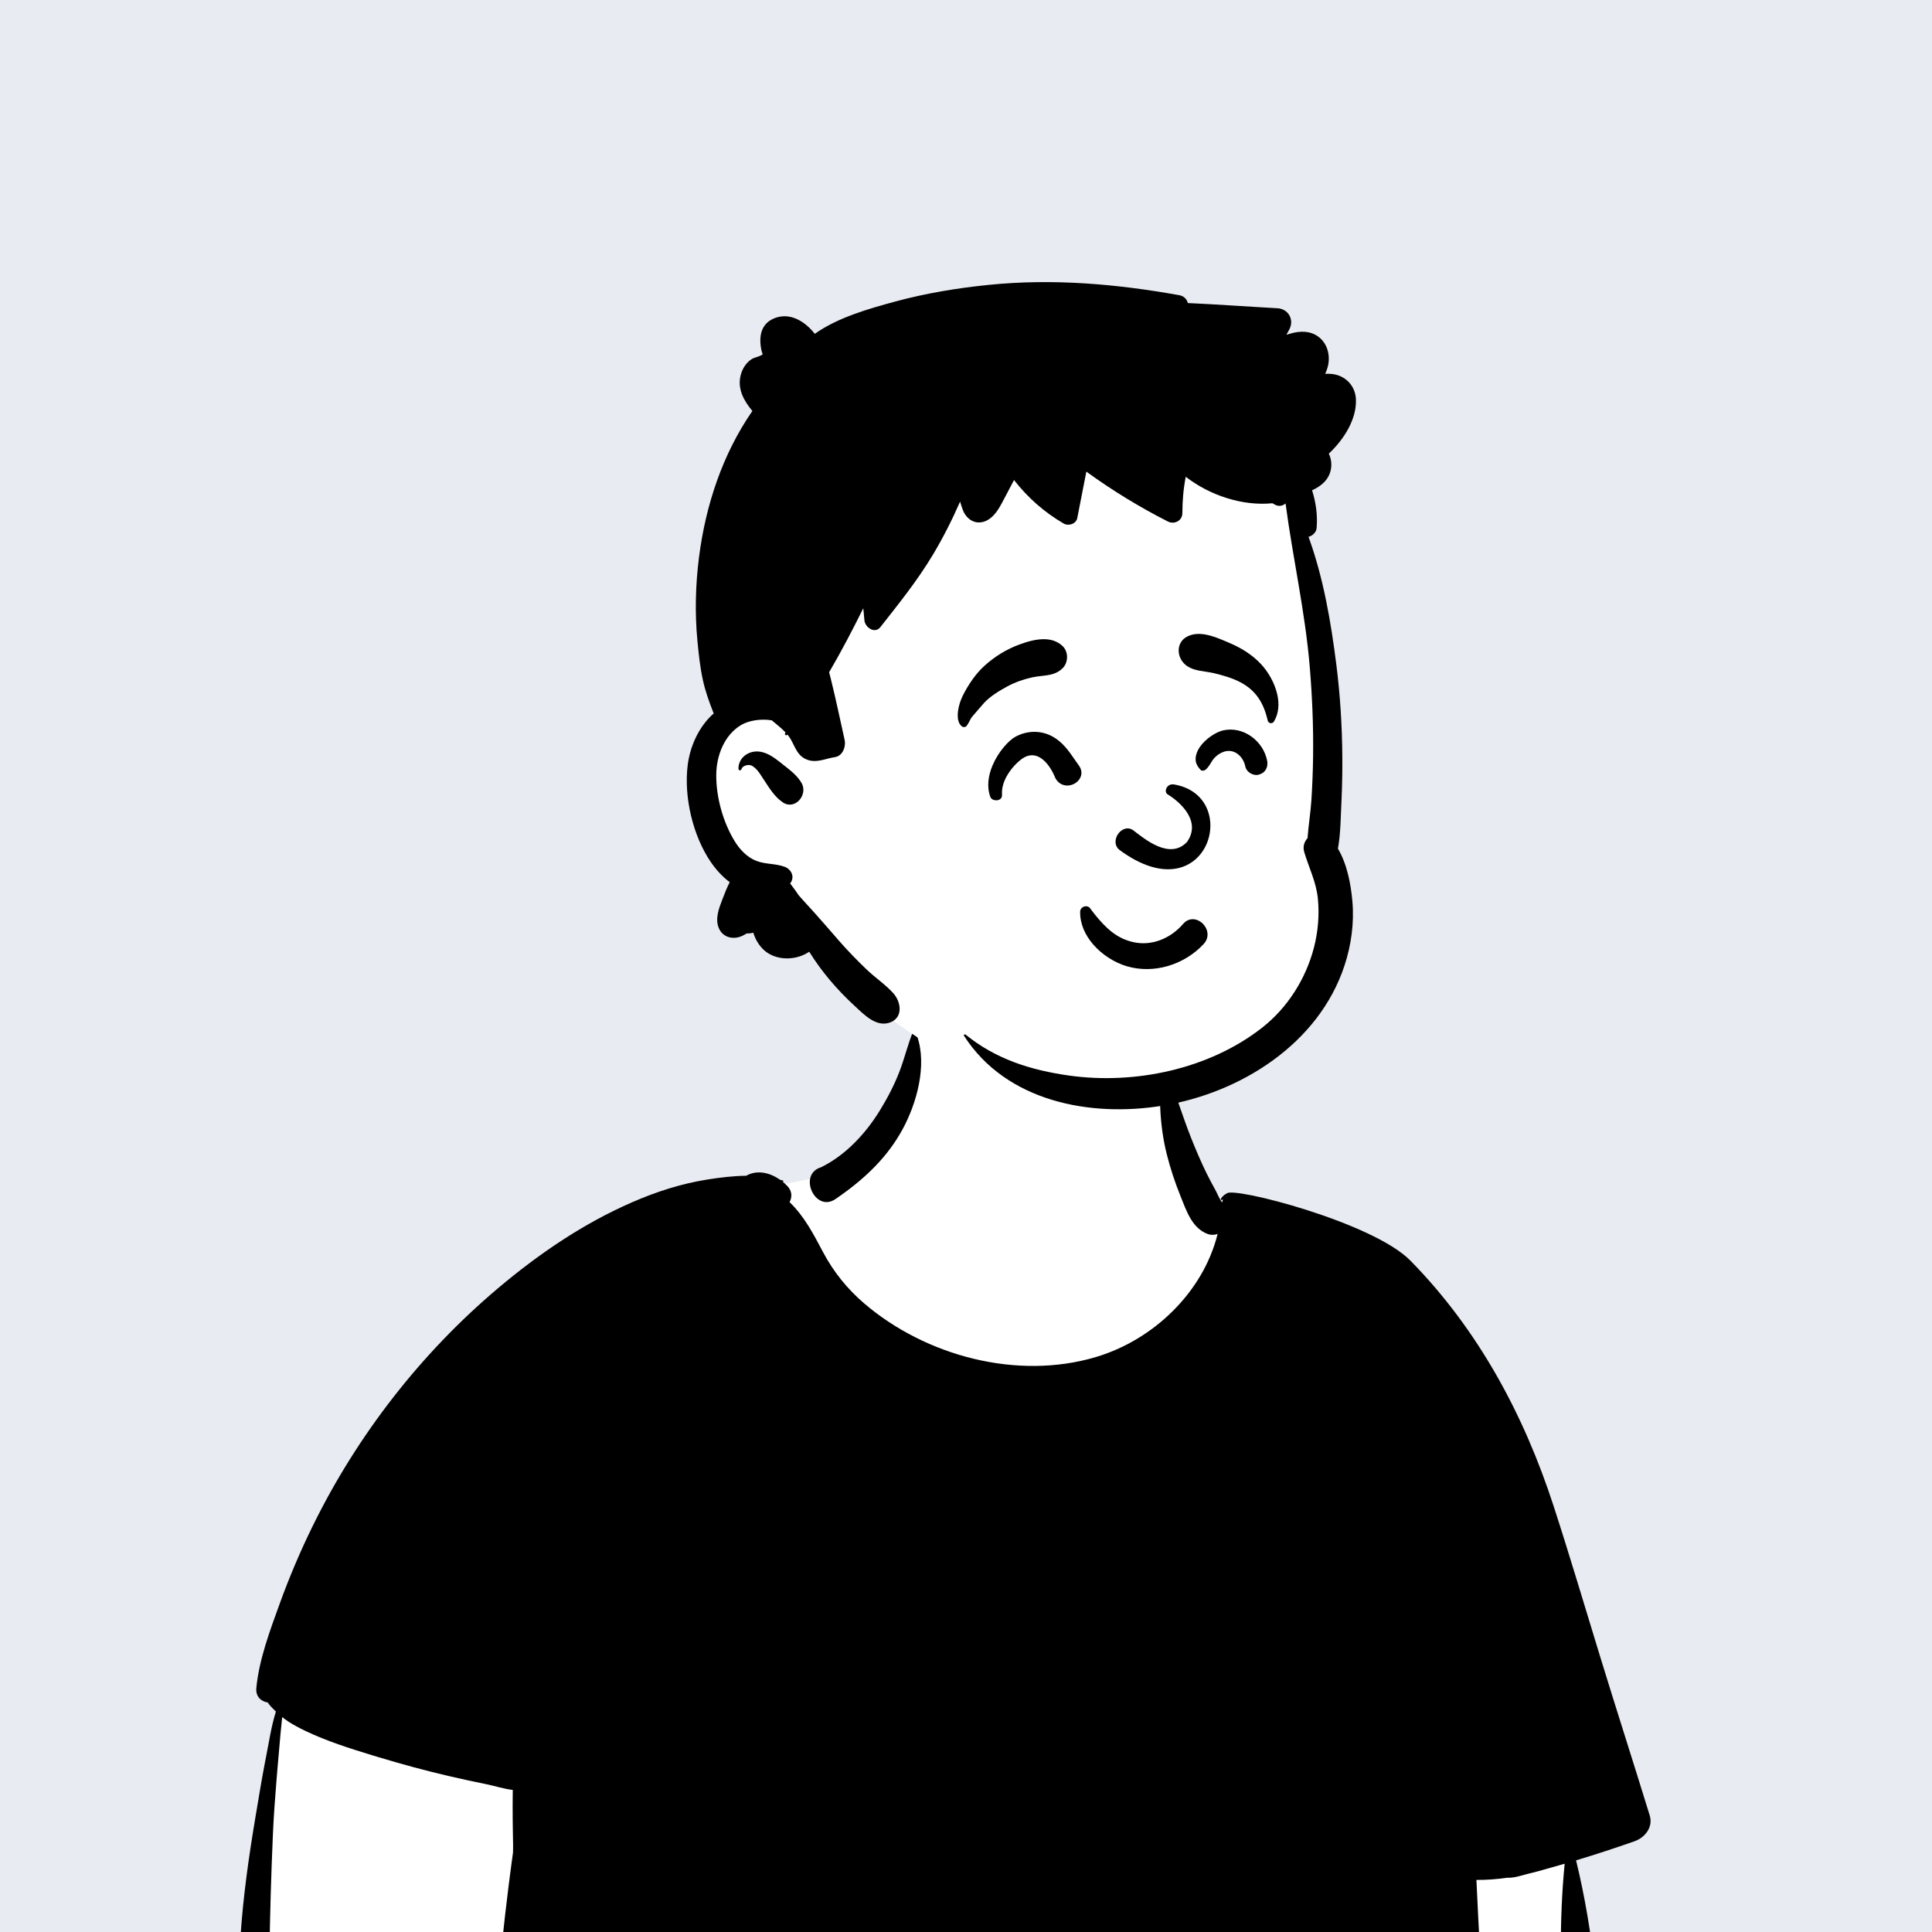
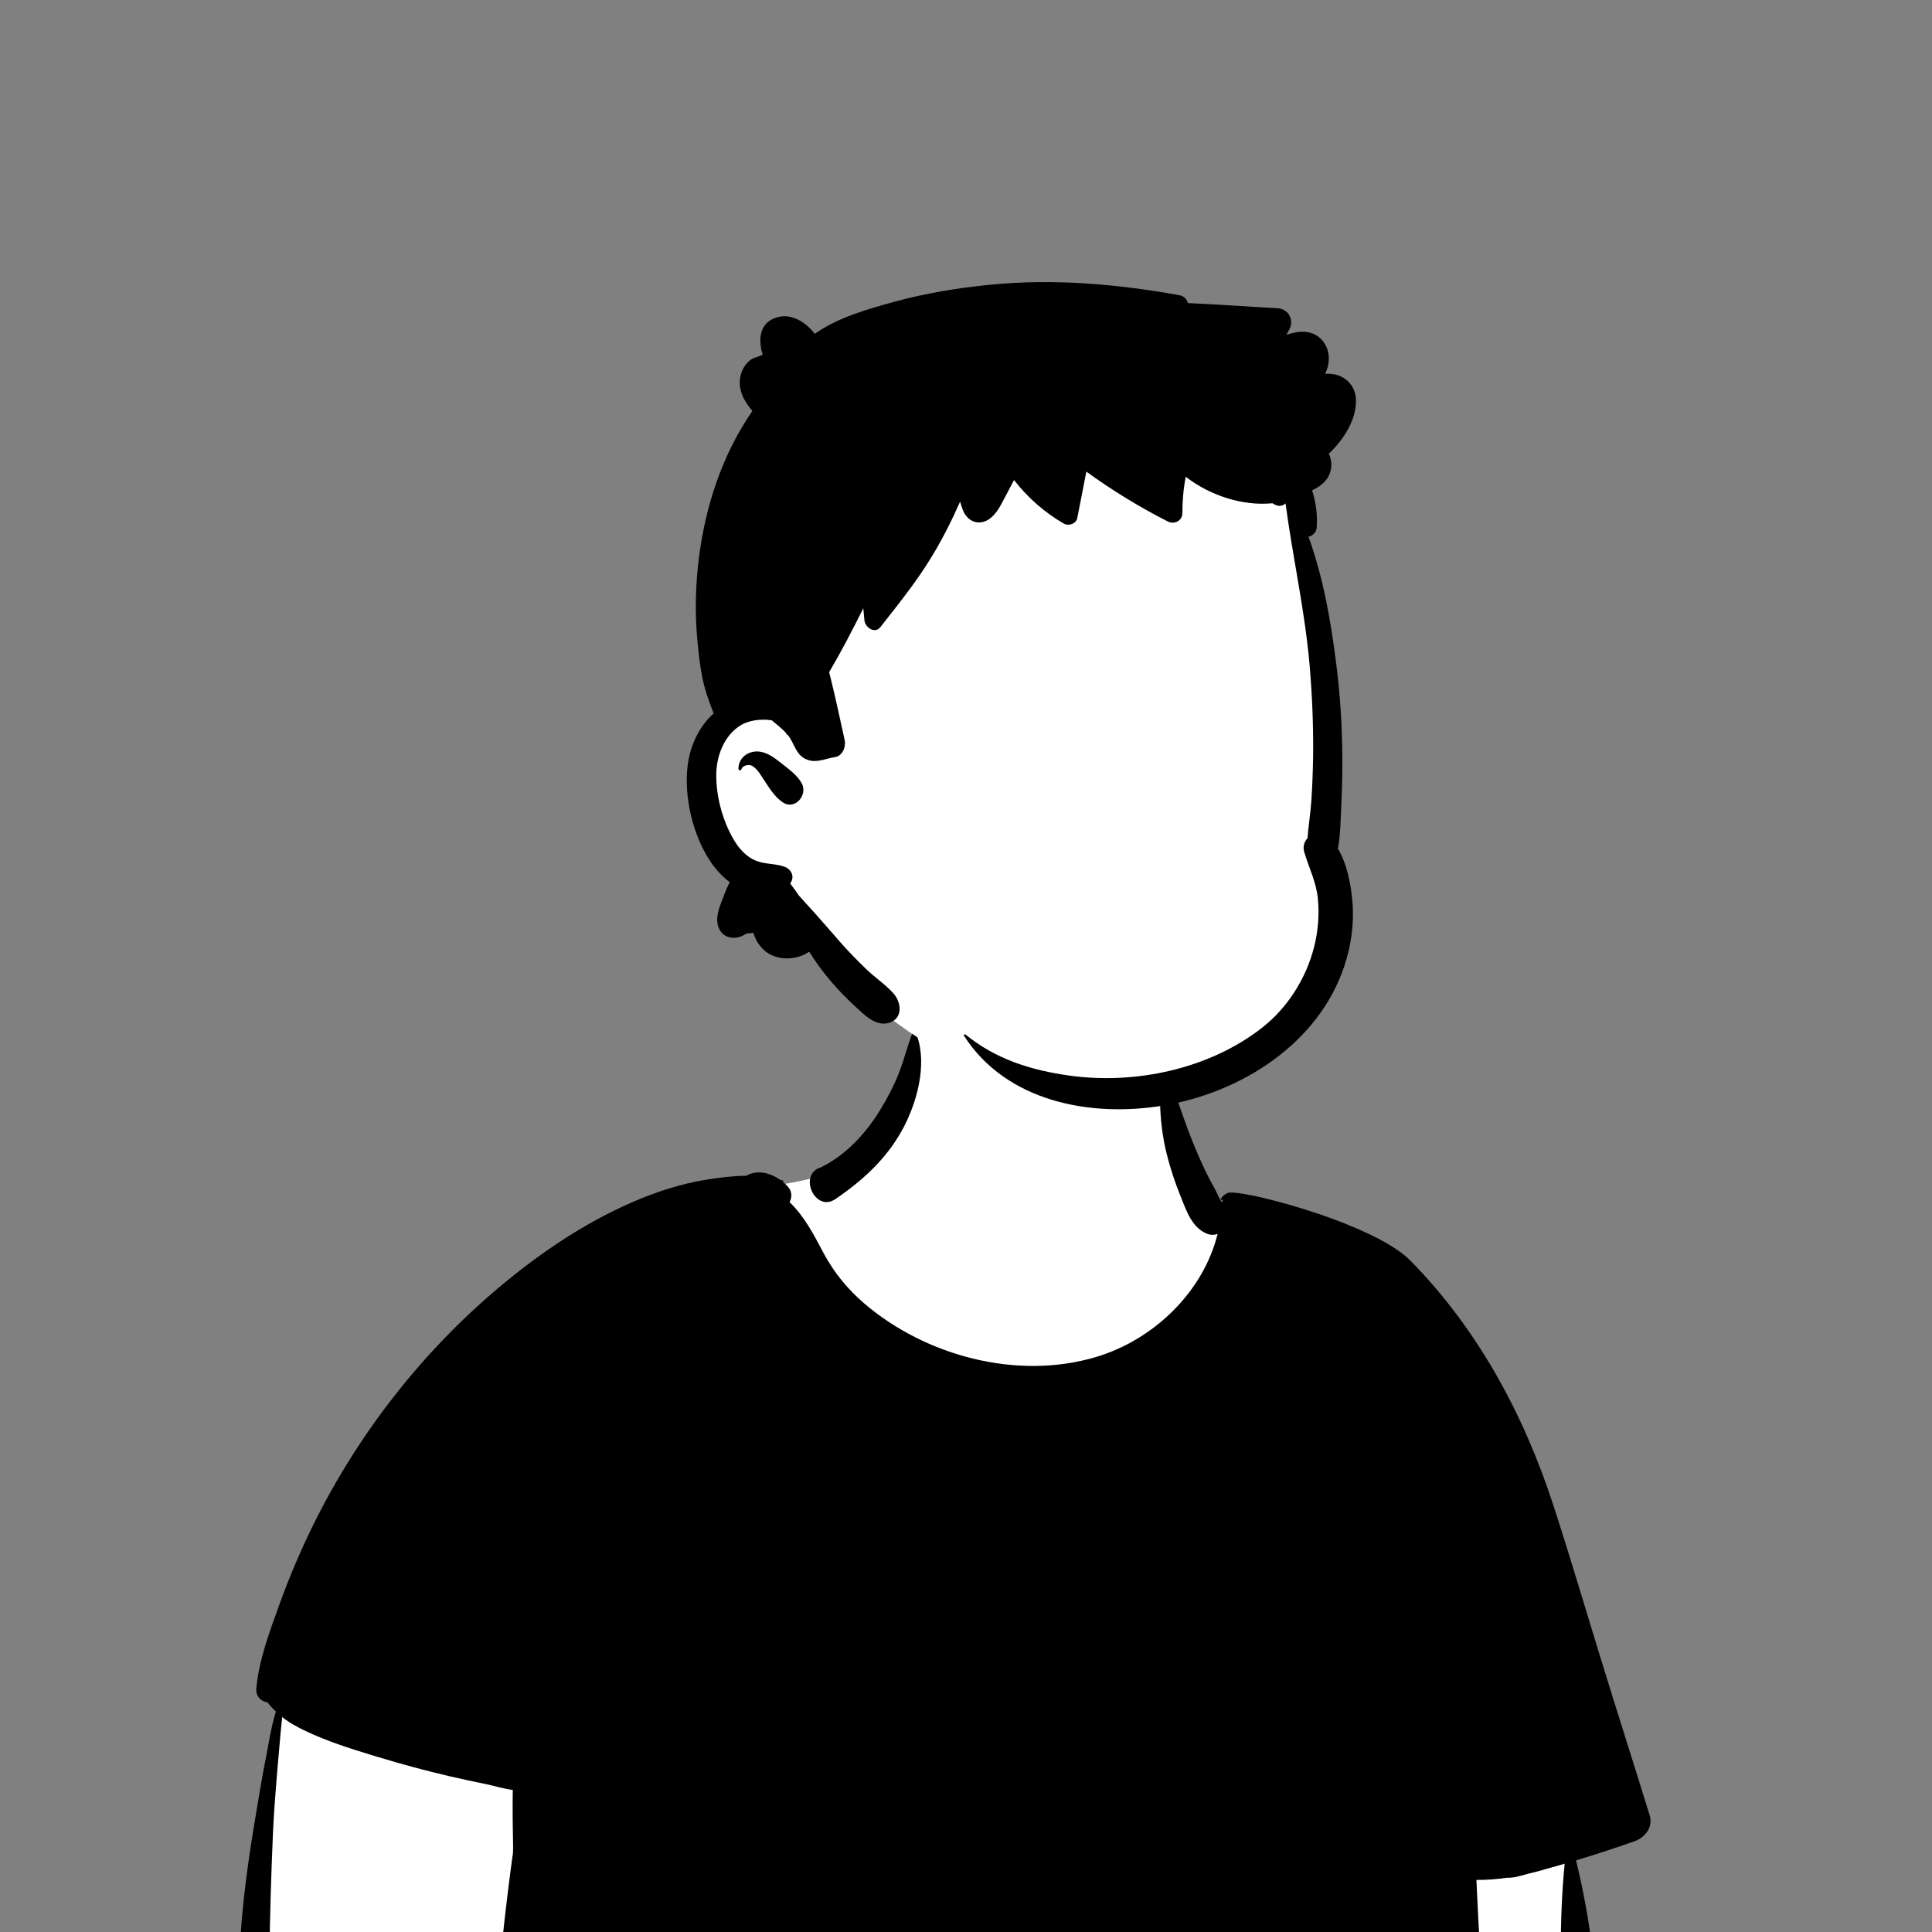
<svg xmlns="http://www.w3.org/2000/svg" width="100%" height="100%" viewBox="0 0 158 158" fill="none">
  <rect x="0" y="0" width="158" height="158" fill="#808080" stroke="none" />
  <g clip-path="url(#clip0_3883_11290)">
-     <rect width="158" height="158" fill="#E8EBF1" />
    <path fill-rule="evenodd" clip-rule="evenodd" d="M22.897 137.427L127.895 147.373L127.995 148.089C129.581 159.588 130.353 167.385 130.308 171.48L130.307 171.605C130.245 175.664 131.393 182.14 133.75 191.03L133.896 191.578L21.949 190.068L21.034 163.401L22.897 137.427ZM86.005 81.194C90.276 81.47 94.556 83.368 94.871 84.544C95.572 87.164 96.594 98.348 100.487 100.123C104.38 101.898 112.77 100.461 115.1 104.594C117.429 108.727 125.031 125.546 124.972 129.437C124.932 132.031 99.317 132.542 48.127 130.969C49.099 110.085 51.991 99.143 56.804 98.144L57.234 98.056C64.193 96.646 68.34 96.66 70.743 94.254C73.196 91.798 73.699 87.526 74.751 84.238C75.331 82.426 80.763 80.855 86.005 81.194Z" fill="white" />
    <path fill-rule="evenodd" clip-rule="evenodd" d="M95.278 87.867C95.295 87.855 95.311 87.851 95.328 87.86C95.659 88.025 95.723 88.346 95.832 88.681C95.992 89.171 96.179 89.649 96.35 90.135C96.692 91.108 97.018 92.081 97.401 93.039C97.794 94.025 98.202 94.994 98.672 95.948C98.898 96.409 99.142 96.862 99.391 97.312C99.562 97.624 99.72 98.052 99.947 98.346C99.966 98.254 99.993 98.166 100.023 98.085C99.992 98.099 99.963 98.115 99.934 98.132C99.875 98.168 99.806 98.093 99.842 98.037C99.971 97.83 100.138 97.692 100.327 97.599C100.855 97.031 112.262 99.957 115.345 103.095C120.928 108.779 124.649 115.758 127.053 123.159C128.381 127.243 129.598 131.365 130.858 135.47C132.189 139.811 133.582 144.134 134.916 148.472C135.208 149.426 134.526 150.279 133.676 150.578C132.093 151.135 130.498 151.659 128.891 152.14C129.622 155.132 130.118 158.184 130.462 161.241C131.172 167.547 131.175 173.969 132.35 180.216C132.62 181.649 132.967 183.064 133.335 184.475L133.42 184.8C133.64 185.629 133.838 186.464 134.111 187.275C134.345 187.973 134.651 188.678 134.812 189.396C135 190.241 134.69 191.157 133.895 191.578C133.258 191.916 132.355 191.758 131.983 191.1C131.907 190.965 131.863 190.819 131.846 190.672C131.79 190.549 131.739 190.424 131.694 190.295C131.677 190.246 131.661 190.195 131.647 190.143L131.604 189.99C131.498 189.625 131.401 189.256 131.303 188.888C131.145 188.297 130.986 187.708 130.809 187.121L130.718 186.829C130.279 185.419 129.888 183.998 129.551 182.561C128.342 177.406 128.15 172.086 127.877 166.818L127.863 166.545C127.615 161.825 127.496 157.116 127.959 152.417L127.906 152.433L127.852 152.449C127.34 152.597 126.827 152.741 126.313 152.882C126.297 152.888 126.282 152.893 126.266 152.897C125.937 152.994 125.598 153.085 125.254 153.169L125.047 153.219L124.901 153.257L124.748 153.298C124.26 153.431 123.763 153.585 123.26 153.562C122.425 153.683 121.576 153.75 120.742 153.741C120.935 157.942 121.167 162.142 121.457 166.338C121.748 170.556 122.155 174.759 122.58 178.963C122.789 181.04 123.016 183.113 123.269 185.183C123.397 186.233 123.531 187.277 123.705 188.319C123.886 189.384 124.216 190.525 123.99 191.596C123.986 191.594 123.981 191.593 123.977 191.593C123.902 191.903 123.71 192.178 123.38 192.366C122.774 192.707 121.938 192.489 121.603 191.87C121.574 191.819 121.547 191.765 121.521 191.711C121.166 191.856 120.777 191.909 120.302 191.906L113.854 191.873C110.923 191.858 107.992 191.844 105.06 191.842C95.854 191.837 86.648 191.854 77.442 191.825L73.99 191.812C68.813 191.787 63.632 191.815 58.455 191.735C55.865 191.696 53.279 191.648 50.69 191.545C49.436 191.495 48.185 191.428 46.933 191.357L46.712 191.344C45.712 191.279 44.651 191.17 43.67 191.379C43.392 191.901 42.701 191.999 42.348 191.456C41.542 190.215 41.343 188.497 41.213 186.993L41.168 186.451C41.025 184.766 40.902 183.081 40.818 181.393C40.519 175.414 40.467 169.433 40.737 163.45C40.875 160.401 41.201 157.373 41.579 154.345C41.698 153.4 41.821 152.457 41.952 151.515L41.959 151.18C41.961 151.072 41.962 150.97 41.961 150.874L41.945 149.963C41.932 149.204 41.922 148.444 41.924 147.685L41.927 147.229L41.935 146.381C41.211 146.301 40.442 146.049 39.819 145.923C38.808 145.719 37.8 145.499 36.795 145.268C34.782 144.803 32.793 144.259 30.818 143.661L30.398 143.534C28.576 142.978 26.729 142.388 25.009 141.572C24.336 141.252 23.665 140.893 23.078 140.426C23.035 140.907 22.973 141.386 22.934 141.862C22.855 142.805 22.764 143.744 22.687 144.687L22.613 145.583C22.491 147.077 22.379 148.57 22.316 150.07C22.037 156.611 21.906 163.183 22.153 169.727C22.275 173.004 22.47 176.281 22.774 179.546C22.923 181.153 23.081 182.764 23.283 184.365C23.491 186.01 23.888 187.648 23.992 189.304C24.091 190.901 21.648 191.095 21.27 189.631C20.817 187.875 20.724 185.986 20.498 184.184L20.473 183.985C20.221 182.07 20.026 180.149 19.862 178.225C19.294 171.59 19.222 164.929 19.674 158.285C19.889 155.103 20.333 151.936 20.859 148.793L20.92 148.43C21.159 147.022 21.385 145.614 21.653 144.213L21.756 143.688C21.995 142.483 22.186 141.173 22.564 139.971L22.458 139.871C22.261 139.681 22.048 139.463 21.894 139.228C21.352 139.147 20.896 138.749 20.964 138.041C21.186 135.716 22.073 133.36 22.865 131.174C23.66 128.976 24.576 126.821 25.609 124.723C29.242 117.351 34.414 110.686 40.696 105.379C44.027 102.564 47.67 100.077 51.679 98.329C53.656 97.465 55.697 96.805 57.831 96.465C58.887 96.296 59.953 96.168 61.025 96.154C61.901 95.654 62.93 95.886 63.763 96.461L63.808 96.493L63.809 96.493L64.024 96.539C64.077 96.55 64.074 96.633 64.023 96.644C64.02 96.644 64.015 96.646 64.012 96.647C64.149 96.758 64.277 96.876 64.397 97.002C64.793 97.419 64.784 97.915 64.571 98.312C65.785 99.473 66.54 100.95 67.332 102.44C68.181 104.035 69.303 105.42 70.676 106.595C75.711 110.901 83.181 112.886 89.6 110.986C94.321 109.591 98.394 105.68 99.576 100.915C99.312 101.005 99.028 101.015 98.759 100.914C97.498 100.443 97.036 99.05 96.569 97.884L96.546 97.828C96.089 96.698 95.709 95.552 95.413 94.371C95.114 93.177 94.947 91.92 94.888 90.692C94.865 90.207 94.885 89.722 94.918 89.237L94.946 88.837C94.969 88.473 94.969 88.102 95.278 87.867ZM74.7 84.282C74.718 84.239 74.787 84.216 74.813 84.269C75.9 86.602 75.115 89.763 74.021 91.955C72.875 94.248 71.176 95.974 69.17 97.459C68.894 97.664 68.611 97.865 68.323 98.061C66.652 99.204 65.227 96.033 67.145 95.46C69.15 94.48 70.794 92.703 71.947 90.827C72.57 89.814 73.125 88.757 73.554 87.645C73.982 86.536 74.246 85.379 74.7 84.282Z" fill="black" />
    <path fill-rule="evenodd" clip-rule="evenodd" d="M84.345 26.043C92.677 26.043 101.295 32.501 104.35 36.623C106.917 40.088 108.3 55.756 108.3 66.345C108.3 68.56 109.522 72.735 109.166 74.853C107.859 82.616 102.165 89.126 90.895 89.126C79.625 89.126 71.545 84.659 63.169 72.665C59.104 72.665 57.135 69.549 57.106 64.63C57.077 59.711 61.029 57.922 61.029 57.922C61.029 57.922 59.62 38.511 63.169 33.457C66.717 28.403 76.013 26.043 84.345 26.043Z" fill="white" />
-     <path fill-rule="evenodd" clip-rule="evenodd" d="M80.838 23.299C86.099 22.766 91.254 23.214 96.439 24.14C96.835 24.211 97.059 24.471 97.143 24.784C99.585 24.895 102.03 25.074 104.468 25.208C105.353 25.256 105.855 26.131 105.452 26.921C105.371 27.077 105.287 27.23 105.202 27.383L105.309 27.347C106.043 27.112 106.835 26.996 107.55 27.369C108.46 27.845 108.817 28.894 108.616 29.86C108.564 30.106 108.478 30.342 108.379 30.573C108.579 30.56 108.78 30.564 108.979 30.59C110.042 30.731 110.831 31.546 110.887 32.63C110.969 34.268 109.914 35.929 108.671 37.101C108.852 37.473 108.921 37.91 108.846 38.353C108.696 39.229 108.051 39.754 107.303 40.096C107.615 41.087 107.762 42.123 107.675 43.181C107.646 43.534 107.337 43.826 107.011 43.898C108.227 47.246 108.842 50.84 109.285 54.342C109.6 56.834 109.756 59.34 109.775 61.851C109.784 62.985 109.765 64.12 109.718 65.253L109.698 65.678C109.64 66.904 109.637 68.191 109.417 69.403C110.168 70.681 110.47 72.267 110.598 73.699C110.757 75.472 110.506 77.3 109.946 78.987C107.836 85.358 101.468 89.379 95.071 90.424C89.15 91.391 82.299 90.089 78.838 84.711C78.784 84.626 78.9 84.555 78.968 84.611C81.443 86.624 84.315 87.522 87.435 87.96C92.829 88.714 98.892 87.434 103.221 84.042C105.299 82.413 106.797 80.042 107.456 77.49C107.792 76.185 107.908 74.825 107.776 73.482C107.641 72.12 107.038 70.958 106.658 69.671C106.53 69.237 106.665 68.833 106.931 68.546C107.006 67.501 107.182 66.447 107.249 65.405C107.324 64.221 107.37 63.037 107.386 61.851C107.417 59.392 107.314 56.928 107.107 54.479C106.728 49.994 105.723 45.618 105.133 41.172C104.915 41.368 104.602 41.448 104.274 41.277L104.24 41.259L104.061 41.156C104.05 41.156 104.039 41.157 104.028 41.159C102.803 41.278 101.532 41.108 100.358 40.742C99.13 40.361 97.99 39.774 96.971 38.992C96.778 39.973 96.697 40.965 96.695 41.966C96.694 42.591 96.032 42.916 95.507 42.648C93.178 41.465 90.954 40.102 88.842 38.57C88.595 39.834 88.349 41.097 88.101 42.362C88.005 42.849 87.385 43.046 86.987 42.814C85.405 41.894 84.039 40.689 82.927 39.257C82.704 39.682 82.482 40.106 82.258 40.53L81.92 41.165C81.587 41.788 81.141 42.478 80.411 42.678C79.639 42.889 78.995 42.389 78.736 41.69C78.656 41.473 78.583 41.25 78.516 41.025C77.858 42.527 77.116 43.994 76.276 45.394C75.017 47.494 73.505 49.365 71.999 51.284C71.541 51.867 70.757 51.311 70.694 50.744C70.657 50.411 70.627 50.077 70.6 49.743C69.722 51.515 68.806 53.271 67.807 54.975L67.95 55.536C68.362 57.191 68.704 58.857 69.076 60.521C69.196 61.058 68.911 61.825 68.284 61.917C67.534 62.026 66.826 62.409 66.058 62.145C65.221 61.858 65.056 61.135 64.661 60.449C64.582 60.313 64.49 60.187 64.392 60.068L64.367 60.1C64.305 60.181 64.158 60.093 64.195 60.001L64.238 59.894C63.898 59.534 63.492 59.233 63.119 58.91C62.231 58.76 61.233 58.924 60.621 59.285C59.229 60.106 58.589 61.8 58.576 63.357C58.56 65.18 59.125 67.228 60.078 68.786C60.498 69.472 61.074 70.091 61.834 70.395C62.588 70.697 63.405 70.603 64.173 70.888C64.68 71.077 64.993 71.641 64.686 72.151C64.666 72.186 64.642 72.219 64.62 72.252L64.849 72.555C65.005 72.765 65.169 72.99 65.322 73.224C65.712 73.673 66.123 74.106 66.521 74.548C67.256 75.362 67.969 76.198 68.692 77.024C69.375 77.804 70.097 78.536 70.841 79.256C71.544 79.939 72.421 80.513 73.067 81.24C73.695 81.951 73.865 83.191 72.832 83.602C71.689 84.058 70.677 82.989 69.908 82.277L69.875 82.247C68.465 80.949 67.191 79.466 66.18 77.833C65.177 78.515 63.728 78.58 62.731 77.898C62.206 77.539 61.803 76.936 61.607 76.28C61.422 76.322 61.238 76.346 61.058 76.343C60.965 76.397 60.873 76.449 60.779 76.498C60.035 76.885 59.12 76.712 58.78 75.889C58.47 75.141 58.789 74.292 59.069 73.572L59.126 73.423C59.285 73.013 59.459 72.565 59.677 72.144C59.072 71.689 58.555 71.124 58.118 70.481C56.649 68.317 55.916 65.151 56.24 62.569C56.435 61.011 57.167 59.396 58.366 58.346L58.322 58.231C57.986 57.379 57.681 56.523 57.483 55.622C57.251 54.568 57.138 53.477 57.035 52.404C56.818 50.138 56.877 47.821 57.166 45.564C57.709 41.316 59.085 37.146 61.529 33.611C60.836 32.781 60.287 31.805 60.573 30.683C60.704 30.168 61.002 29.679 61.451 29.384C61.699 29.221 61.994 29.197 62.242 29.061L62.316 29.02C62.425 28.957 62.342 28.964 62.277 28.668C62.02 27.488 62.233 26.348 63.532 25.956C64.754 25.588 65.91 26.37 66.634 27.302C68.527 25.959 71.021 25.256 73.215 24.659C75.71 23.983 78.269 23.56 80.838 23.299ZM60.391 62.876C60.382 61.914 61.294 61.322 62.19 61.479C62.792 61.583 63.295 61.943 63.767 62.314L63.996 62.496C64.571 62.947 65.23 63.433 65.573 64.072C66.075 65.014 65.014 66.281 64.023 65.621C63.344 65.166 62.908 64.436 62.462 63.758L62.416 63.688C62.214 63.385 62.036 63.062 61.759 62.818L61.699 62.766C61.608 62.688 61.51 62.617 61.392 62.584C61.165 62.518 60.744 62.61 60.644 62.88L60.635 62.908C60.598 63.044 60.393 63.015 60.391 62.876Z" fill="black" />
-     <path fill-rule="evenodd" clip-rule="evenodd" d="M95.499 79.004C94.418 79.317 93.258 79.345 92.156 79.022C91.157 78.728 90.13 78.083 89.395 77.229C88.741 76.47 88.318 75.548 88.335 74.564C88.337 74.451 88.377 74.358 88.439 74.285C88.505 74.206 88.598 74.153 88.698 74.129C88.8 74.105 88.909 74.114 89.001 74.156C89.084 74.193 89.156 74.258 89.201 74.352C89.314 74.5 89.426 74.647 89.539 74.789C90.448 75.911 91.328 76.75 92.695 77.051C93.437 77.214 94.177 77.142 94.857 76.893C95.584 76.626 96.242 76.157 96.757 75.557C96.99 75.286 97.265 75.176 97.534 75.174C97.838 75.172 98.139 75.313 98.366 75.539C98.589 75.762 98.739 76.064 98.752 76.38C98.764 76.658 98.674 76.948 98.433 77.206C97.64 78.058 96.612 78.682 95.499 79.004ZM95.466 64.947C96.574 65.621 98.263 67.191 97.07 68.861C95.667 70.334 93.647 68.645 92.651 67.882C91.728 67.29 90.691 68.812 91.548 69.503C98.742 74.829 101.661 65.123 96.026 64.155C95.406 64.049 95.176 64.739 95.466 64.947ZM85.1 61.983C84.744 61.756 84.325 61.677 83.861 61.889C83.498 62.054 82.861 62.604 82.418 63.327C82.115 63.822 81.901 64.402 81.945 65.006C81.956 65.147 81.904 65.25 81.822 65.327C81.757 65.387 81.664 65.432 81.555 65.446C81.461 65.457 81.357 65.447 81.272 65.42C81.111 65.37 81.026 65.266 80.994 65.18C80.684 64.357 80.817 63.438 81.165 62.608C81.634 61.489 82.486 60.552 83.044 60.25C83.999 59.733 85.125 59.709 86.082 60.236C86.896 60.684 87.405 61.409 87.911 62.147C88.019 62.304 88.125 62.459 88.236 62.612C88.457 62.919 88.479 63.223 88.393 63.484C88.299 63.773 88.056 64.017 87.754 64.144C87.474 64.262 87.15 64.279 86.862 64.157C86.62 64.055 86.397 63.856 86.256 63.517C86.019 62.947 85.623 62.318 85.1 61.983ZM103.189 63.252C102.945 63.379 102.754 63.417 102.483 63.336C102.334 63.291 102.186 63.205 102.07 63.089C101.955 62.975 101.872 62.832 101.84 62.674C101.761 62.283 101.547 61.917 101.243 61.679C100.982 61.475 100.654 61.367 100.289 61.428C99.896 61.494 99.521 61.746 99.263 62.043C99.177 62.143 99.109 62.256 99.041 62.368C98.914 62.578 98.79 62.773 98.615 62.927C98.549 62.986 98.448 63.027 98.351 63.027C98.312 63.027 98.272 63.02 98.234 63.008C97.842 62.615 97.767 62.317 97.78 62.022C97.793 61.712 97.915 61.398 98.113 61.105C98.576 60.418 99.456 59.855 100.049 59.727C100.862 59.552 101.67 59.762 102.317 60.216C102.983 60.683 103.477 61.409 103.631 62.226C103.668 62.423 103.652 62.636 103.577 62.82C103.504 63 103.376 63.154 103.189 63.252ZM86.893 54.658C86.405 55.134 85.828 55.207 85.244 55.273C84.919 55.309 84.66 55.339 84.405 55.397C83.704 55.555 83.011 55.793 82.379 56.136C81.718 56.495 80.998 56.928 80.48 57.482C80.357 57.614 80.241 57.752 80.125 57.891C80.019 58.017 79.916 58.139 79.809 58.257C79.685 58.392 79.568 58.533 79.451 58.674C79.379 58.793 79.365 58.822 79.35 58.852C79.328 58.898 79.303 58.949 79.274 59.004C79.234 59.08 79.187 59.162 79.138 59.237C79.057 59.373 79.013 59.411 78.976 59.428C78.913 59.455 78.854 59.469 78.796 59.462C78.743 59.455 78.692 59.429 78.641 59.386C78.391 59.175 78.317 58.828 78.325 58.459C78.336 57.899 78.543 57.28 78.733 56.899C79.175 56.014 79.789 55.094 80.526 54.434C81.368 53.68 82.289 53.109 83.347 52.716C84.004 52.472 84.765 52.247 85.481 52.276C85.997 52.296 86.489 52.449 86.895 52.832C87.145 53.067 87.264 53.401 87.264 53.735C87.264 54.075 87.14 54.418 86.893 54.658ZM104.181 59.011C104.15 59.062 104.107 59.097 104.059 59.118C104.009 59.141 103.953 59.147 103.899 59.138C103.846 59.129 103.795 59.105 103.755 59.068C103.716 59.032 103.687 58.985 103.674 58.927C103.35 57.505 102.721 56.446 101.378 55.763C100.718 55.428 99.958 55.214 99.24 55.044C99.031 54.995 98.81 54.963 98.588 54.93C97.891 54.828 97.189 54.712 96.735 54.149C96.461 53.81 96.346 53.376 96.411 52.979C96.472 52.605 96.691 52.263 97.088 52.058C98.076 51.547 99.303 52.048 100.301 52.475C100.375 52.507 100.448 52.538 100.519 52.568C101.494 52.98 102.384 53.523 103.116 54.301C103.696 54.917 104.234 55.829 104.45 56.767C104.63 57.547 104.588 58.344 104.181 59.011Z" fill="black" />
+     <path fill-rule="evenodd" clip-rule="evenodd" d="M80.838 23.299C86.099 22.766 91.254 23.214 96.439 24.14C96.835 24.211 97.059 24.471 97.143 24.784C99.585 24.895 102.03 25.074 104.468 25.208C105.353 25.256 105.855 26.131 105.452 26.921C105.371 27.077 105.287 27.23 105.202 27.383L105.309 27.347C106.043 27.112 106.835 26.996 107.55 27.369C108.46 27.845 108.817 28.894 108.616 29.86C108.564 30.106 108.478 30.342 108.379 30.573C108.579 30.56 108.78 30.564 108.979 30.59C110.042 30.731 110.831 31.546 110.887 32.63C110.969 34.268 109.914 35.929 108.671 37.101C108.852 37.473 108.921 37.91 108.846 38.353C108.696 39.229 108.051 39.754 107.303 40.096C107.615 41.087 107.762 42.123 107.675 43.181C107.646 43.534 107.337 43.826 107.011 43.898C108.227 47.246 108.842 50.84 109.285 54.342C109.6 56.834 109.756 59.34 109.775 61.851C109.784 62.985 109.765 64.12 109.718 65.253L109.698 65.678C109.64 66.904 109.637 68.191 109.417 69.403C110.168 70.681 110.47 72.267 110.598 73.699C110.757 75.472 110.506 77.3 109.946 78.987C107.836 85.358 101.468 89.379 95.071 90.424C89.15 91.391 82.299 90.089 78.838 84.711C78.784 84.626 78.9 84.555 78.968 84.611C81.443 86.624 84.315 87.522 87.435 87.96C92.829 88.714 98.892 87.434 103.221 84.042C105.299 82.413 106.797 80.042 107.456 77.49C107.792 76.185 107.908 74.825 107.776 73.482C107.641 72.12 107.038 70.958 106.658 69.671C106.53 69.237 106.665 68.833 106.931 68.546C107.006 67.501 107.182 66.447 107.249 65.405C107.324 64.221 107.37 63.037 107.386 61.851C107.417 59.392 107.314 56.928 107.107 54.479C106.728 49.994 105.723 45.618 105.133 41.172C104.915 41.368 104.602 41.448 104.274 41.277L104.24 41.259L104.061 41.156C104.05 41.156 104.039 41.157 104.028 41.159C102.803 41.278 101.532 41.108 100.358 40.742C99.13 40.361 97.99 39.774 96.971 38.992C96.778 39.973 96.697 40.965 96.695 41.966C96.694 42.591 96.032 42.916 95.507 42.648C93.178 41.465 90.954 40.102 88.842 38.57C88.595 39.834 88.349 41.097 88.101 42.362C88.005 42.849 87.385 43.046 86.987 42.814C85.405 41.894 84.039 40.689 82.927 39.257C82.704 39.682 82.482 40.106 82.258 40.53L81.92 41.165C81.587 41.788 81.141 42.478 80.411 42.678C79.639 42.889 78.995 42.389 78.736 41.69C78.656 41.473 78.583 41.25 78.516 41.025C77.858 42.527 77.116 43.994 76.276 45.394C75.017 47.494 73.505 49.365 71.999 51.284C71.541 51.867 70.757 51.311 70.694 50.744C70.657 50.411 70.627 50.077 70.6 49.743C69.722 51.515 68.806 53.271 67.807 54.975L67.95 55.536C68.362 57.191 68.704 58.857 69.076 60.521C69.196 61.058 68.911 61.825 68.284 61.917C67.534 62.026 66.826 62.409 66.058 62.145C65.221 61.858 65.056 61.135 64.661 60.449C64.582 60.313 64.49 60.187 64.392 60.068L64.367 60.1L64.238 59.894C63.898 59.534 63.492 59.233 63.119 58.91C62.231 58.76 61.233 58.924 60.621 59.285C59.229 60.106 58.589 61.8 58.576 63.357C58.56 65.18 59.125 67.228 60.078 68.786C60.498 69.472 61.074 70.091 61.834 70.395C62.588 70.697 63.405 70.603 64.173 70.888C64.68 71.077 64.993 71.641 64.686 72.151C64.666 72.186 64.642 72.219 64.62 72.252L64.849 72.555C65.005 72.765 65.169 72.99 65.322 73.224C65.712 73.673 66.123 74.106 66.521 74.548C67.256 75.362 67.969 76.198 68.692 77.024C69.375 77.804 70.097 78.536 70.841 79.256C71.544 79.939 72.421 80.513 73.067 81.24C73.695 81.951 73.865 83.191 72.832 83.602C71.689 84.058 70.677 82.989 69.908 82.277L69.875 82.247C68.465 80.949 67.191 79.466 66.18 77.833C65.177 78.515 63.728 78.58 62.731 77.898C62.206 77.539 61.803 76.936 61.607 76.28C61.422 76.322 61.238 76.346 61.058 76.343C60.965 76.397 60.873 76.449 60.779 76.498C60.035 76.885 59.12 76.712 58.78 75.889C58.47 75.141 58.789 74.292 59.069 73.572L59.126 73.423C59.285 73.013 59.459 72.565 59.677 72.144C59.072 71.689 58.555 71.124 58.118 70.481C56.649 68.317 55.916 65.151 56.24 62.569C56.435 61.011 57.167 59.396 58.366 58.346L58.322 58.231C57.986 57.379 57.681 56.523 57.483 55.622C57.251 54.568 57.138 53.477 57.035 52.404C56.818 50.138 56.877 47.821 57.166 45.564C57.709 41.316 59.085 37.146 61.529 33.611C60.836 32.781 60.287 31.805 60.573 30.683C60.704 30.168 61.002 29.679 61.451 29.384C61.699 29.221 61.994 29.197 62.242 29.061L62.316 29.02C62.425 28.957 62.342 28.964 62.277 28.668C62.02 27.488 62.233 26.348 63.532 25.956C64.754 25.588 65.91 26.37 66.634 27.302C68.527 25.959 71.021 25.256 73.215 24.659C75.71 23.983 78.269 23.56 80.838 23.299ZM60.391 62.876C60.382 61.914 61.294 61.322 62.19 61.479C62.792 61.583 63.295 61.943 63.767 62.314L63.996 62.496C64.571 62.947 65.23 63.433 65.573 64.072C66.075 65.014 65.014 66.281 64.023 65.621C63.344 65.166 62.908 64.436 62.462 63.758L62.416 63.688C62.214 63.385 62.036 63.062 61.759 62.818L61.699 62.766C61.608 62.688 61.51 62.617 61.392 62.584C61.165 62.518 60.744 62.61 60.644 62.88L60.635 62.908C60.598 63.044 60.393 63.015 60.391 62.876Z" fill="black" />
  </g>
  <defs>
    <clipPath id="clip0_3883_11290">
      <rect width="158" height="158" fill="white" />
    </clipPath>
  </defs>
</svg>